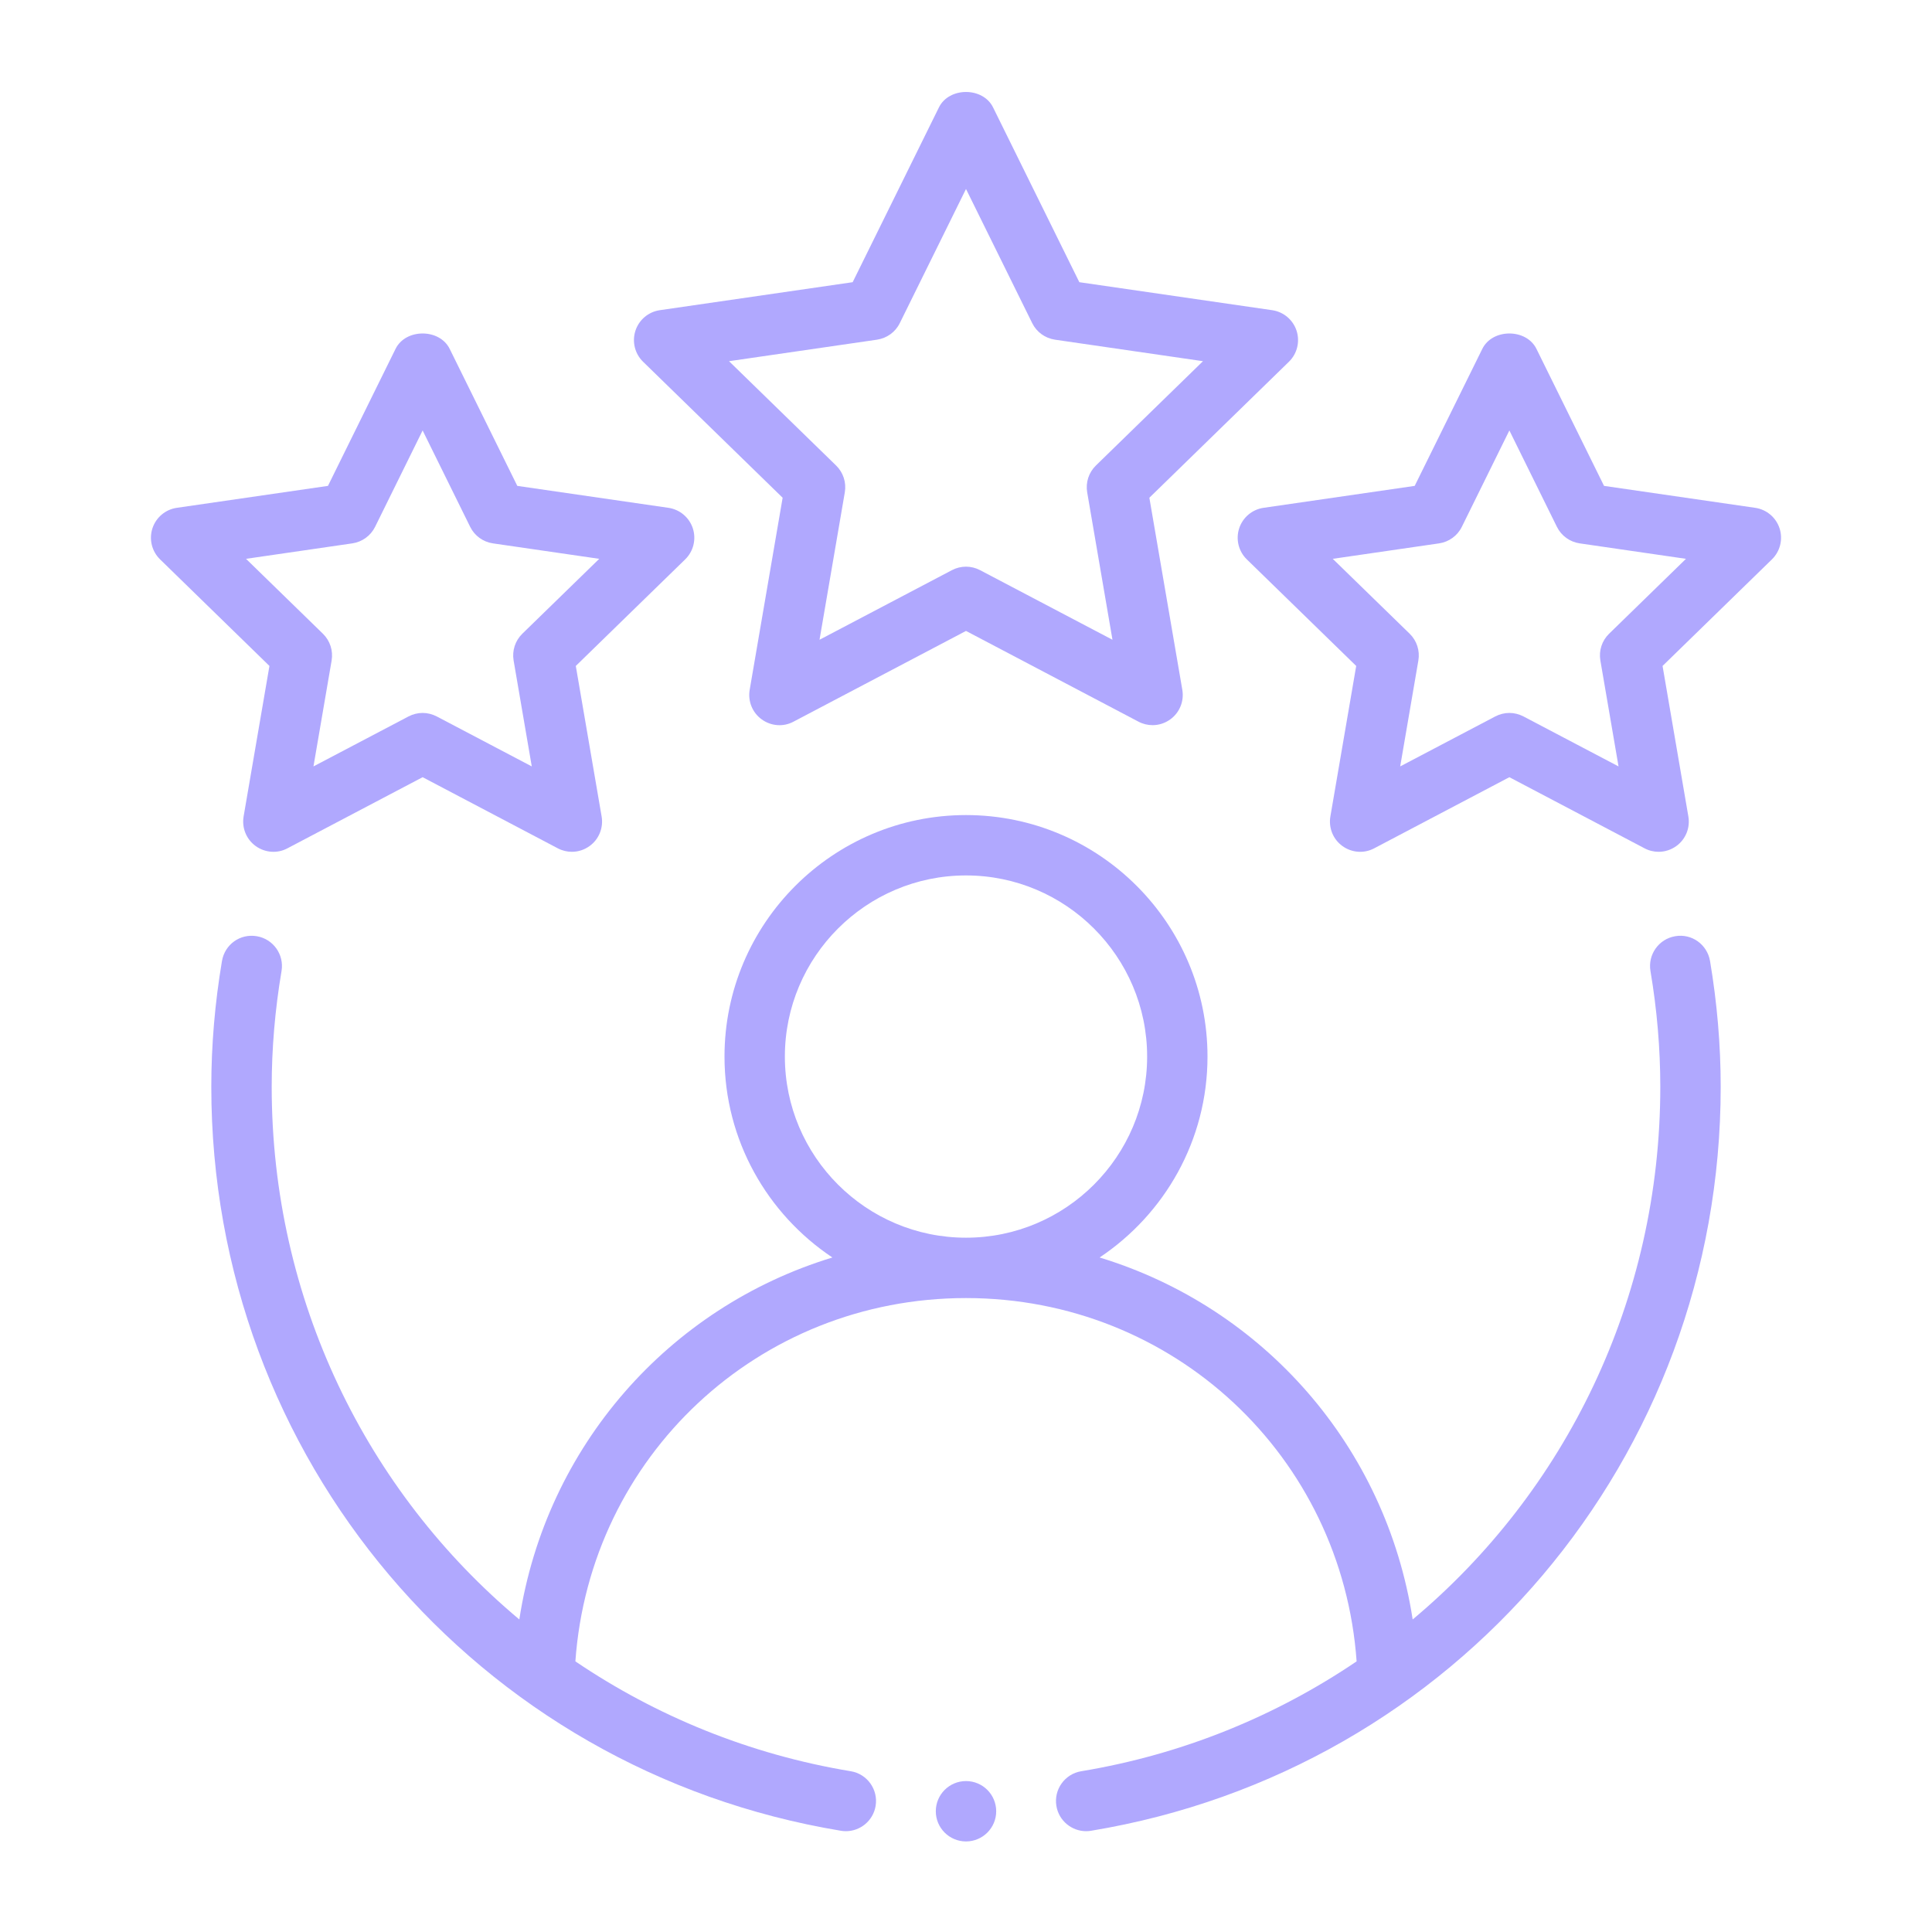
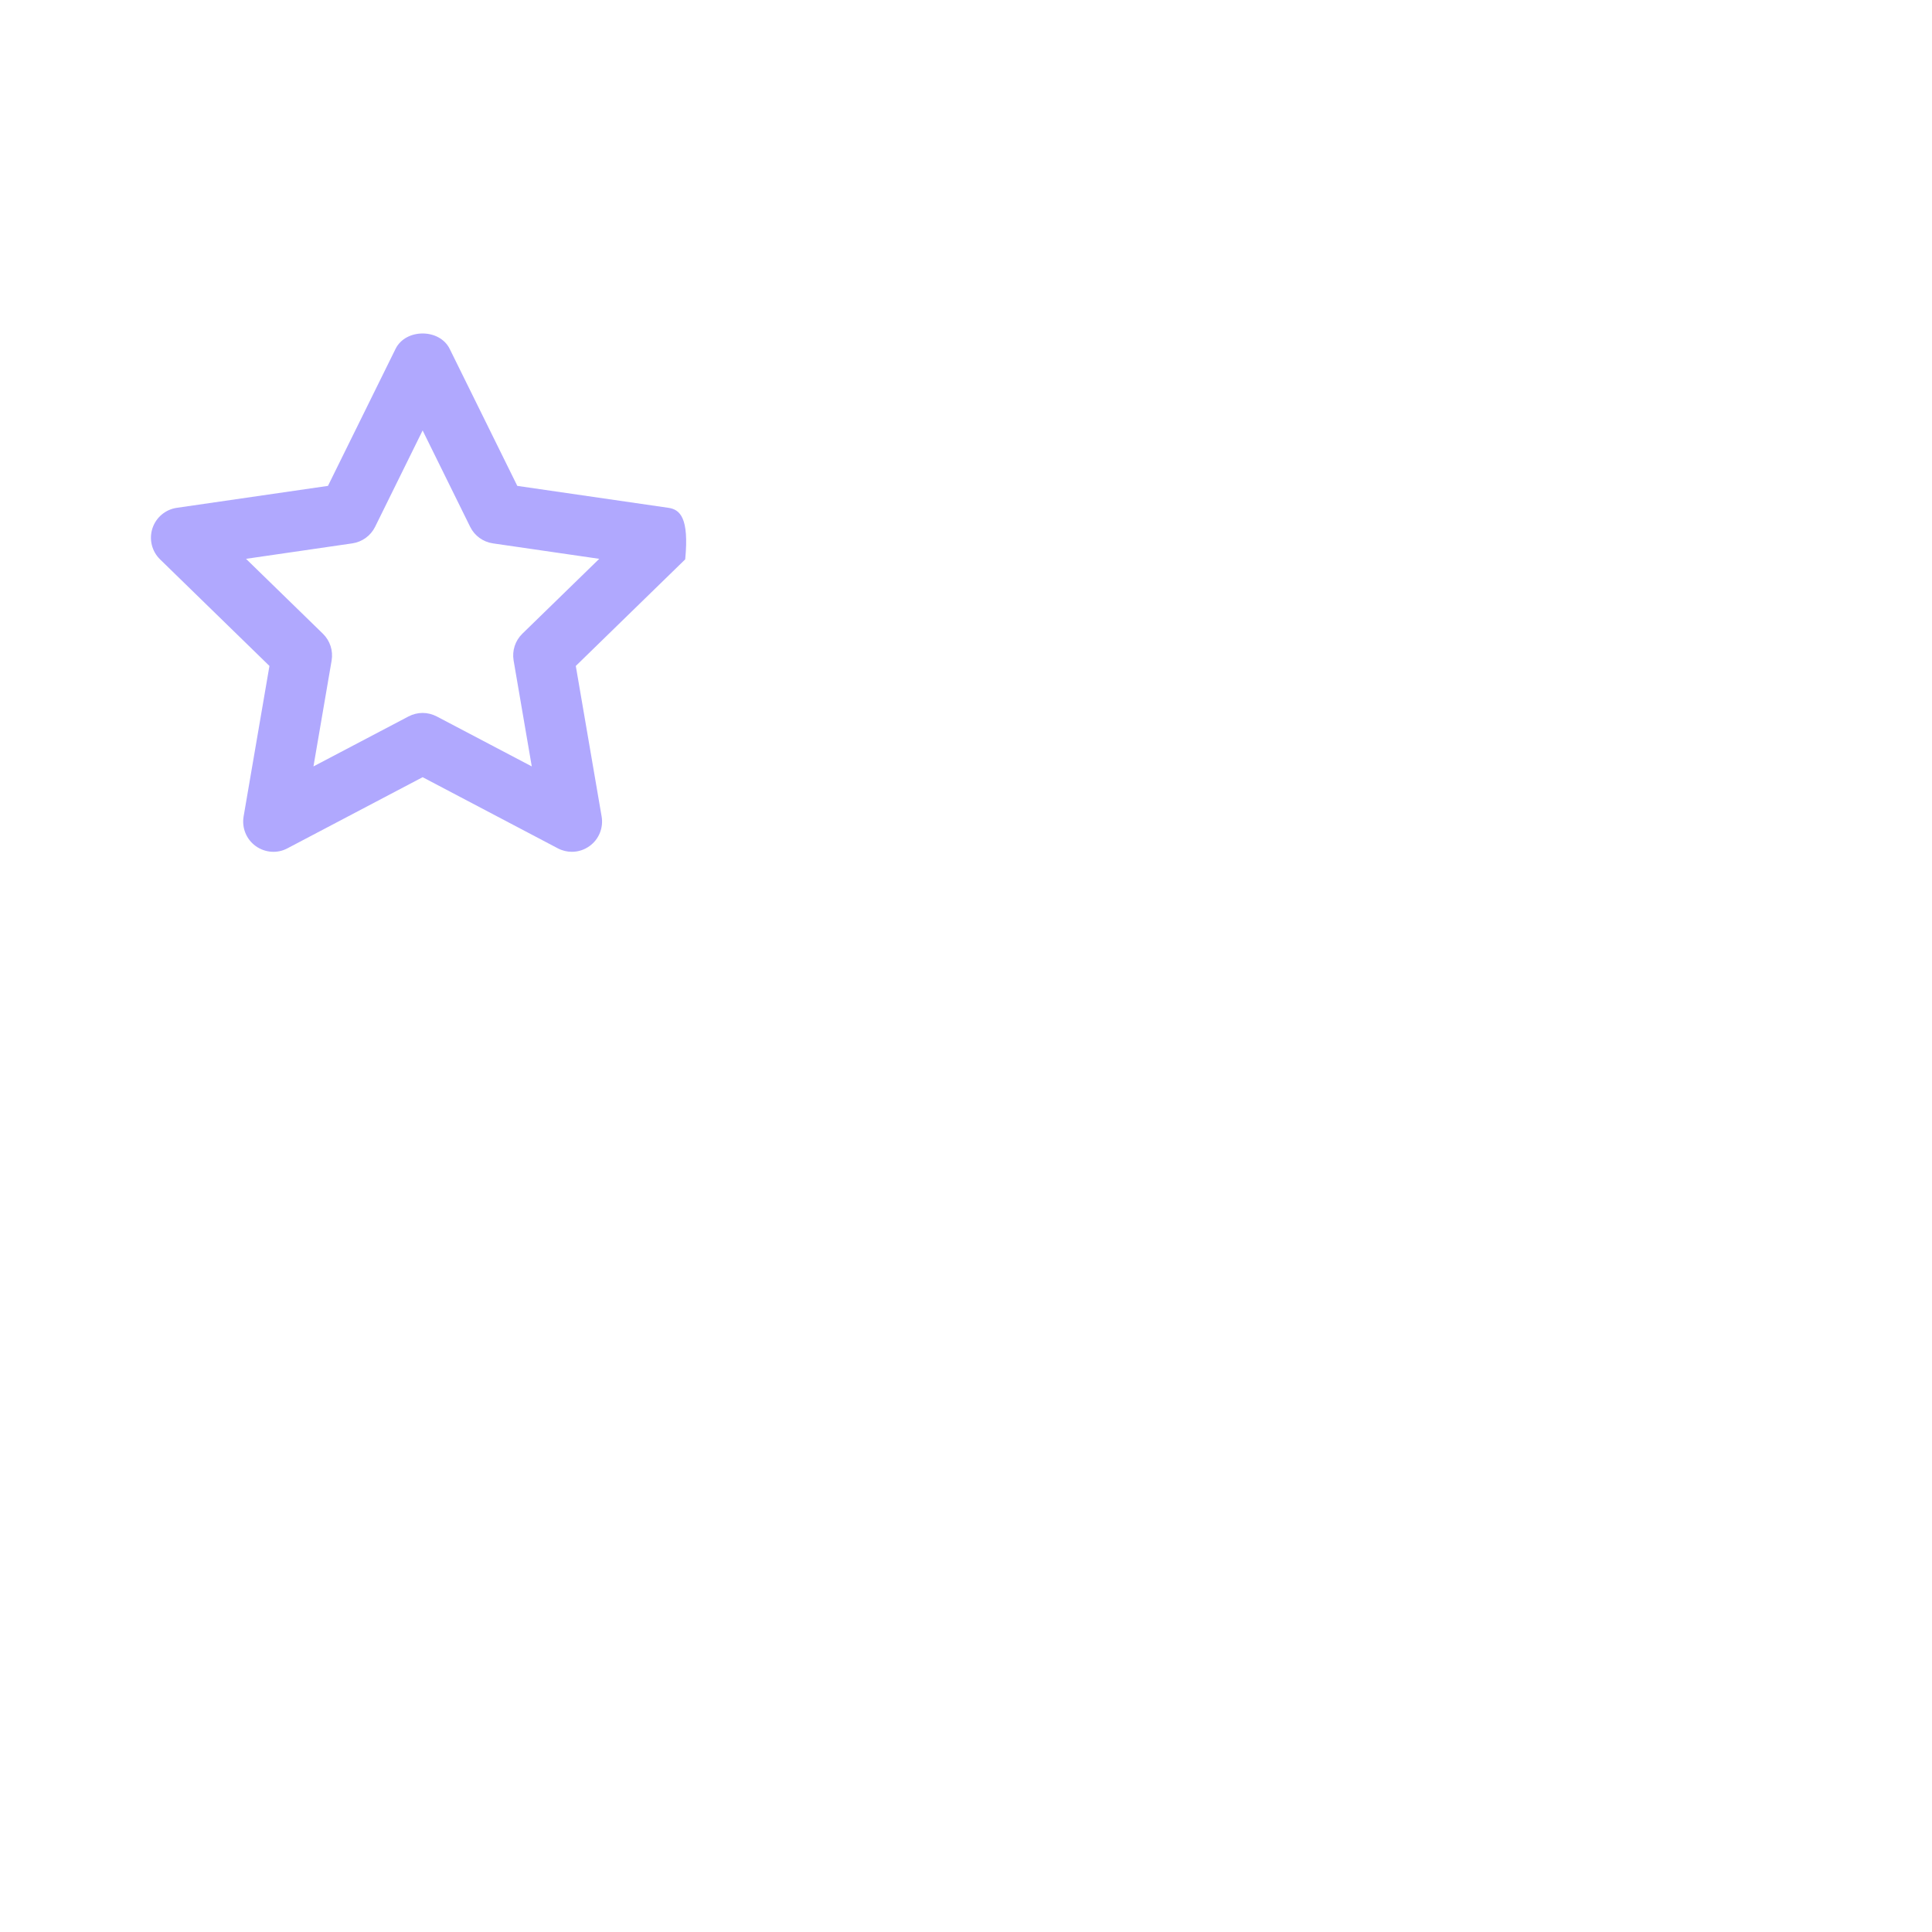
<svg xmlns="http://www.w3.org/2000/svg" width="65" height="65" viewBox="0 0 65 65" fill="none">
-   <path fill-rule="evenodd" clip-rule="evenodd" d="M56.36 31.498C55.808 31.591 55.435 32.115 55.528 32.669C55.748 33.97 55.859 35.279 55.859 36.562C55.859 43.721 52.669 50.183 47.528 54.485C46.63 48.656 42.491 43.98 36.995 42.307C39.18 40.849 40.625 38.366 40.625 35.547C40.625 31.066 36.98 27.422 32.5 27.422C28.02 27.422 24.375 31.066 24.375 35.547C24.375 38.366 25.82 40.849 28.005 42.307C22.509 43.98 18.37 48.656 17.472 54.485C12.331 50.183 9.141 43.721 9.141 36.562C9.141 35.279 9.252 33.97 9.472 32.669C9.565 32.115 9.192 31.591 8.64 31.498C8.074 31.403 7.563 31.778 7.468 32.331C7.23 33.742 7.109 35.166 7.109 36.562C7.109 49.036 16.018 59.563 28.292 61.594C28.347 61.604 28.404 61.608 28.458 61.608C28.946 61.608 29.377 61.255 29.459 60.759C29.551 60.206 29.176 59.682 28.623 59.591C25.201 59.024 22.07 57.73 19.358 55.895C19.848 49.002 25.513 43.672 32.5 43.672C39.487 43.672 45.152 49.002 45.642 55.895C42.93 57.73 39.799 59.024 36.377 59.591C35.824 59.682 35.449 60.206 35.541 60.759C35.623 61.255 36.054 61.608 36.542 61.608C36.596 61.608 36.653 61.604 36.708 61.594C48.982 59.563 57.891 49.036 57.891 36.562C57.891 35.166 57.77 33.742 57.532 32.331C57.437 31.778 56.92 31.401 56.36 31.498ZM26.406 35.547C26.406 32.187 29.14 29.453 32.5 29.453C35.86 29.453 38.594 32.187 38.594 35.547C38.594 38.907 35.86 41.641 32.5 41.641C29.14 41.641 26.406 38.907 26.406 35.547Z" fill="#B0A8FE" />
-   <path fill-rule="evenodd" clip-rule="evenodd" d="M43.622 11.128C43.502 10.759 43.185 10.492 42.802 10.436L36.313 9.494L33.41 3.612C33.069 2.922 31.931 2.922 31.59 3.612L28.687 9.494L22.198 10.436C21.815 10.492 21.498 10.759 21.378 11.128C21.259 11.495 21.358 11.9 21.635 12.17L26.331 16.746L25.222 23.209C25.157 23.591 25.313 23.976 25.626 24.202C25.94 24.43 26.354 24.464 26.696 24.28L32.5 21.227L38.304 24.28C38.453 24.359 38.616 24.397 38.777 24.397C38.987 24.397 39.197 24.331 39.374 24.202C39.687 23.976 39.843 23.591 39.778 23.209L38.669 16.746L43.365 12.17C43.642 11.9 43.741 11.495 43.622 11.128ZM36.869 15.663C36.63 15.897 36.521 16.232 36.577 16.563L37.428 21.524L32.973 19.182C32.824 19.104 32.663 19.065 32.5 19.065C32.337 19.065 32.176 19.104 32.027 19.182L27.572 21.524L28.423 16.563C28.479 16.232 28.37 15.897 28.131 15.663L24.527 12.152L29.508 11.428C29.839 11.378 30.125 11.172 30.272 10.872L32.5 6.358L34.728 10.872C34.875 11.172 35.161 11.378 35.492 11.428L40.473 12.152L36.869 15.663Z" fill="#B0A8FE" />
-   <path fill-rule="evenodd" clip-rule="evenodd" d="M8.196 27.469C8.131 27.852 8.288 28.237 8.6 28.463C8.915 28.691 9.33 28.723 9.67 28.541L14.219 26.148L18.767 28.541C18.916 28.62 19.079 28.658 19.24 28.658C19.451 28.658 19.66 28.592 19.837 28.463C20.15 28.237 20.306 27.852 20.241 27.469L19.372 22.405L23.053 18.819C23.33 18.549 23.429 18.144 23.31 17.777C23.19 17.409 22.872 17.141 22.489 17.085L17.404 16.347L15.129 11.737C14.788 11.047 13.649 11.047 13.308 11.737L11.034 16.347L5.948 17.085C5.565 17.141 5.248 17.409 5.128 17.777C5.009 18.144 5.108 18.549 5.385 18.819L9.065 22.405L8.196 27.469ZM8.277 18.801L11.854 18.281C12.185 18.232 12.471 18.025 12.619 17.726L14.219 14.482L15.819 17.726C15.966 18.025 16.252 18.232 16.583 18.281L20.161 18.801L17.572 21.322C17.333 21.556 17.224 21.891 17.28 22.223L17.891 25.785L14.692 24.103C14.543 24.026 14.381 23.986 14.219 23.986C14.056 23.986 13.894 24.026 13.746 24.103L10.546 25.785L11.157 22.223C11.213 21.891 11.104 21.556 10.865 21.322L8.277 18.801Z" fill="#B0A8FE" />
-   <path fill-rule="evenodd" clip-rule="evenodd" d="M59.052 17.085L53.966 16.347L51.692 11.737C51.351 11.047 50.212 11.047 49.871 11.737L47.596 16.347L42.51 17.085C42.127 17.141 41.81 17.409 41.69 17.777C41.571 18.144 41.67 18.549 41.947 18.819L45.628 22.405L44.759 27.469C44.694 27.852 44.85 28.237 45.163 28.463C45.477 28.691 45.891 28.723 46.233 28.541L50.781 26.148L55.33 28.541C55.478 28.62 55.641 28.658 55.803 28.658C56.013 28.658 56.222 28.592 56.4 28.463C56.712 28.237 56.869 27.852 56.803 27.469L55.935 22.405L59.615 18.819C59.892 18.549 59.991 18.144 59.872 17.777C59.752 17.409 59.435 17.141 59.052 17.085ZM54.135 21.322C53.895 21.556 53.786 21.891 53.843 22.223L54.454 25.785L51.254 24.103C51.105 24.026 50.944 23.986 50.781 23.986C50.619 23.986 50.457 24.026 50.308 24.103L47.108 25.785L47.719 22.223C47.776 21.891 47.667 21.556 47.428 21.322L44.839 18.801L48.417 18.281C48.748 18.232 49.034 18.025 49.181 17.726L50.781 14.482L52.381 17.726C52.529 18.025 52.815 18.232 53.146 18.281L56.723 18.801L54.135 21.322Z" fill="#B0A8FE" />
-   <path d="M32.5 61.953C33.061 61.953 33.516 61.498 33.516 60.938C33.516 60.377 33.061 59.922 32.5 59.922C31.939 59.922 31.484 60.377 31.484 60.938C31.484 61.498 31.939 61.953 32.5 61.953Z" fill="#B0A8FE" />
+   <path fill-rule="evenodd" clip-rule="evenodd" d="M8.196 27.469C8.131 27.852 8.288 28.237 8.6 28.463C8.915 28.691 9.33 28.723 9.67 28.541L14.219 26.148L18.767 28.541C18.916 28.62 19.079 28.658 19.24 28.658C19.451 28.658 19.66 28.592 19.837 28.463C20.15 28.237 20.306 27.852 20.241 27.469L19.372 22.405L23.053 18.819C23.19 17.409 22.872 17.141 22.489 17.085L17.404 16.347L15.129 11.737C14.788 11.047 13.649 11.047 13.308 11.737L11.034 16.347L5.948 17.085C5.565 17.141 5.248 17.409 5.128 17.777C5.009 18.144 5.108 18.549 5.385 18.819L9.065 22.405L8.196 27.469ZM8.277 18.801L11.854 18.281C12.185 18.232 12.471 18.025 12.619 17.726L14.219 14.482L15.819 17.726C15.966 18.025 16.252 18.232 16.583 18.281L20.161 18.801L17.572 21.322C17.333 21.556 17.224 21.891 17.28 22.223L17.891 25.785L14.692 24.103C14.543 24.026 14.381 23.986 14.219 23.986C14.056 23.986 13.894 24.026 13.746 24.103L10.546 25.785L11.157 22.223C11.213 21.891 11.104 21.556 10.865 21.322L8.277 18.801Z" fill="#B0A8FE" />
</svg>